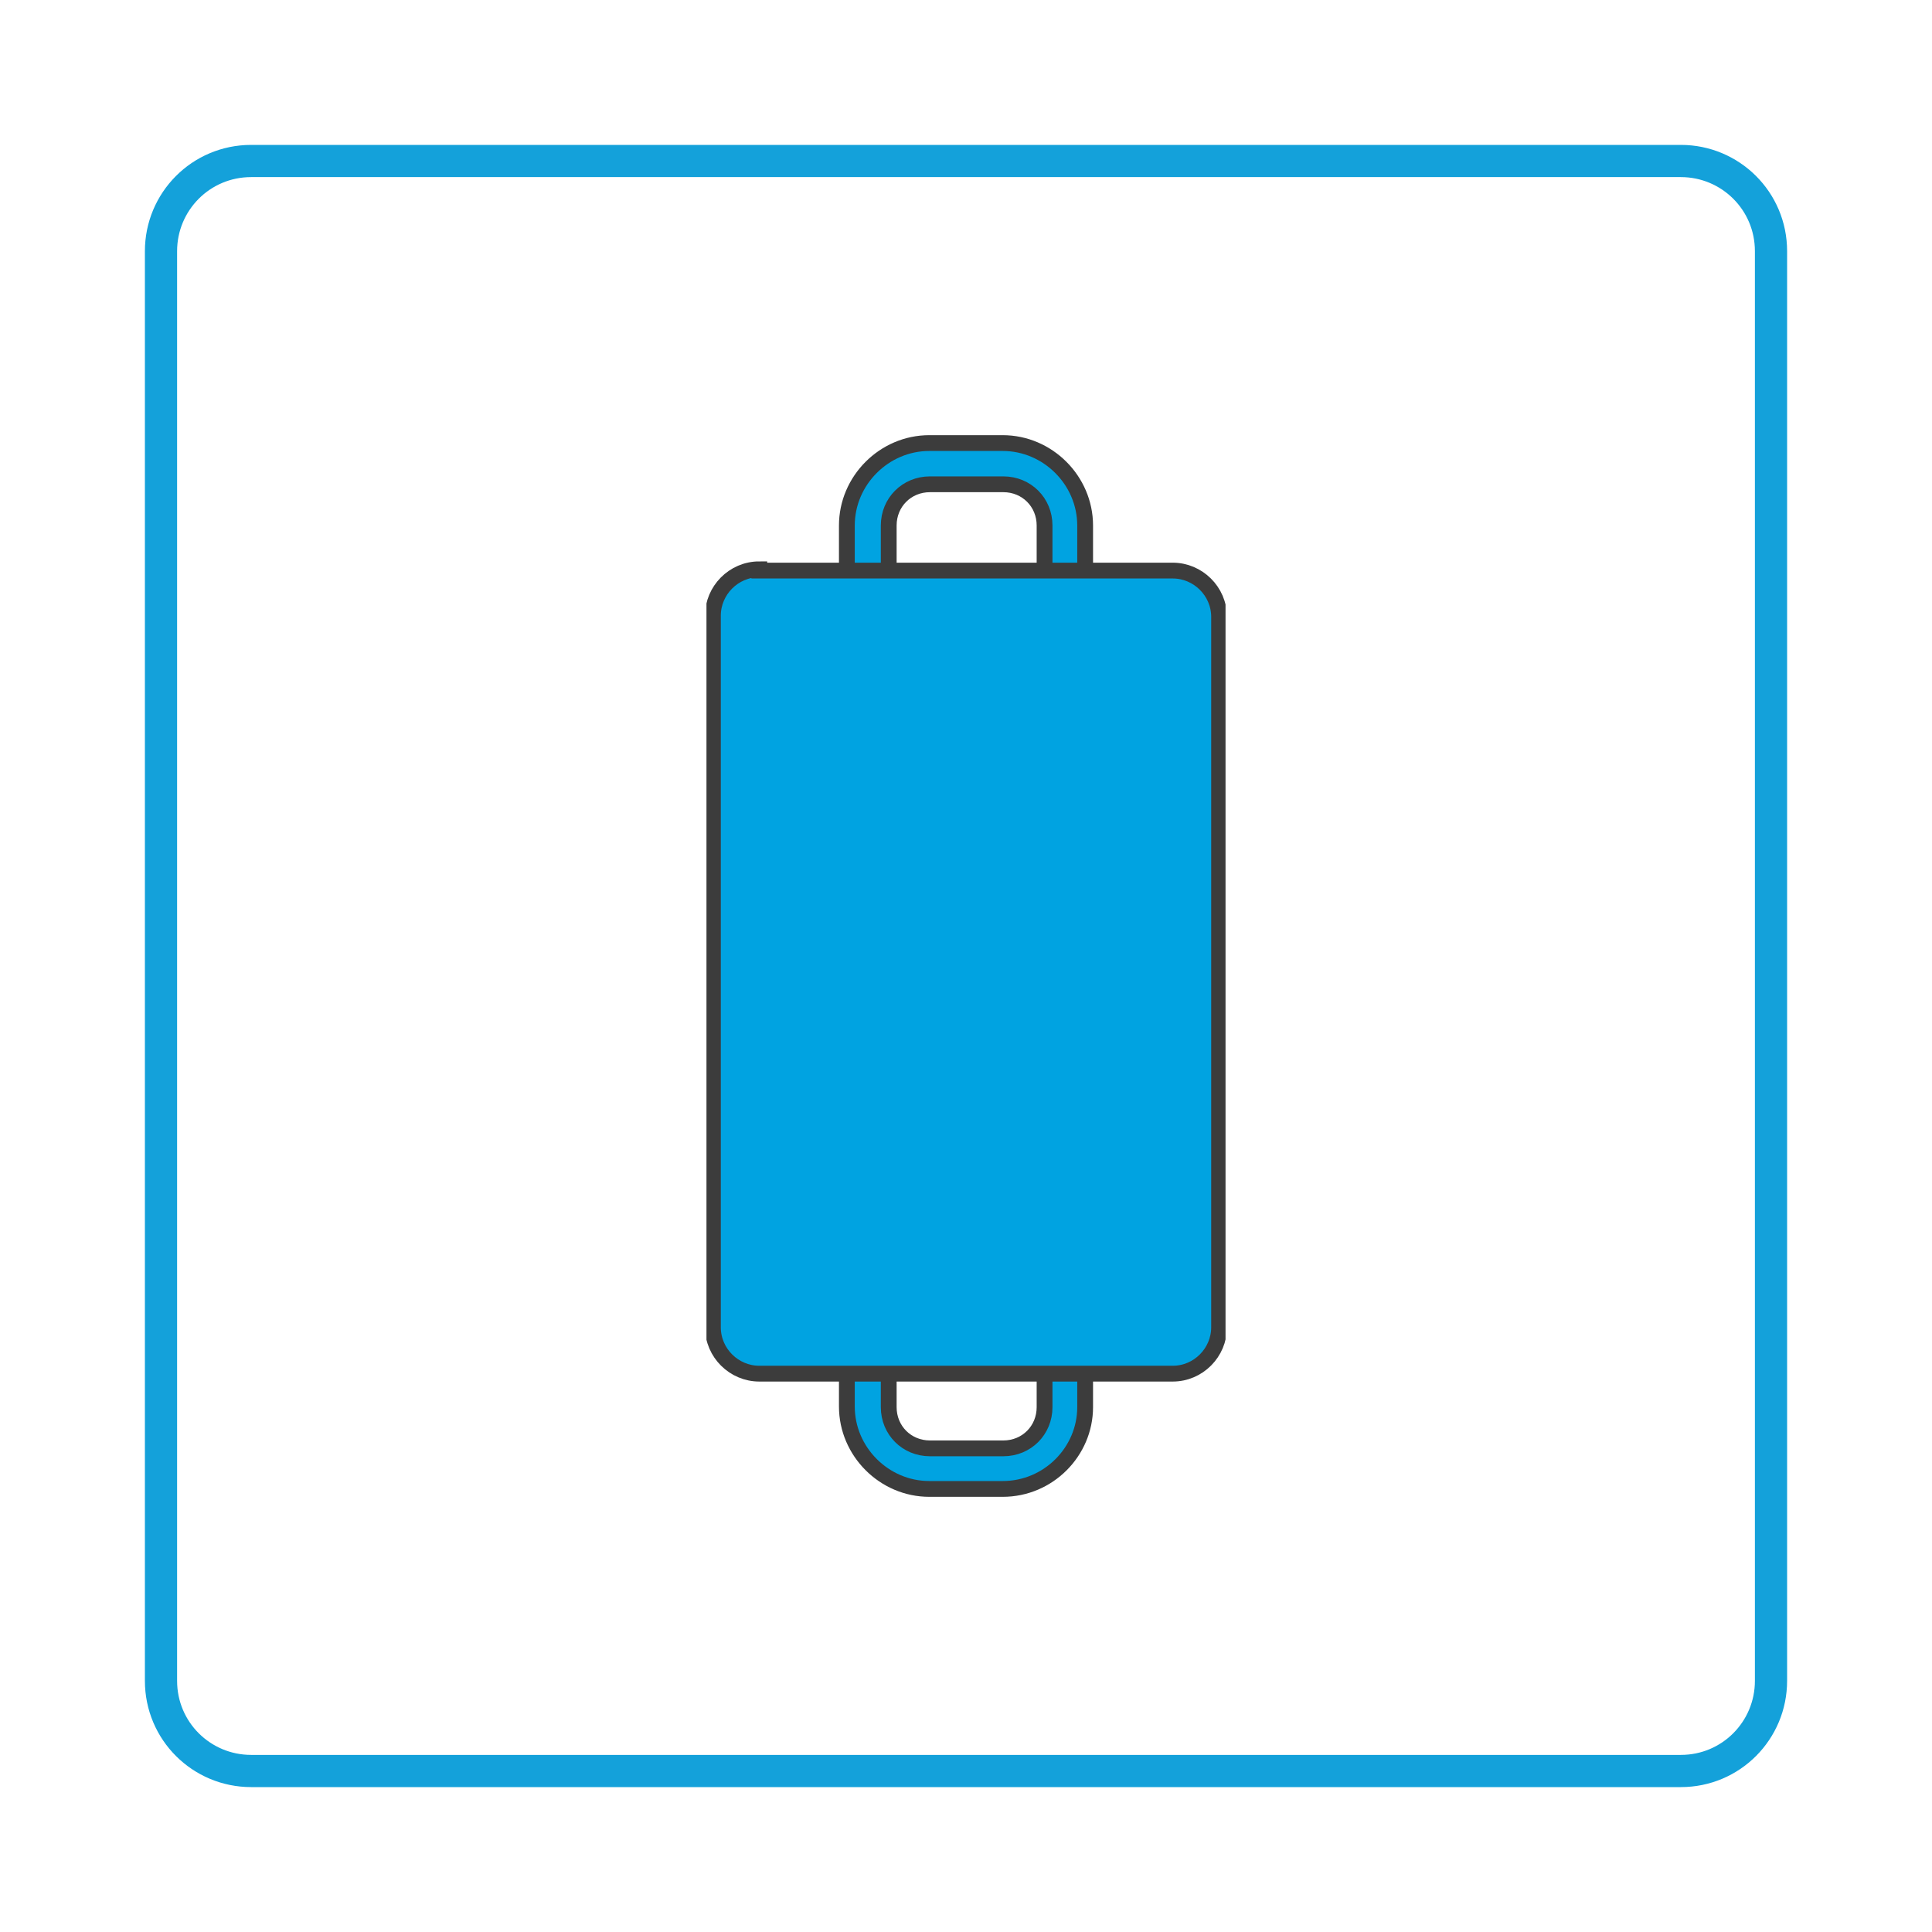
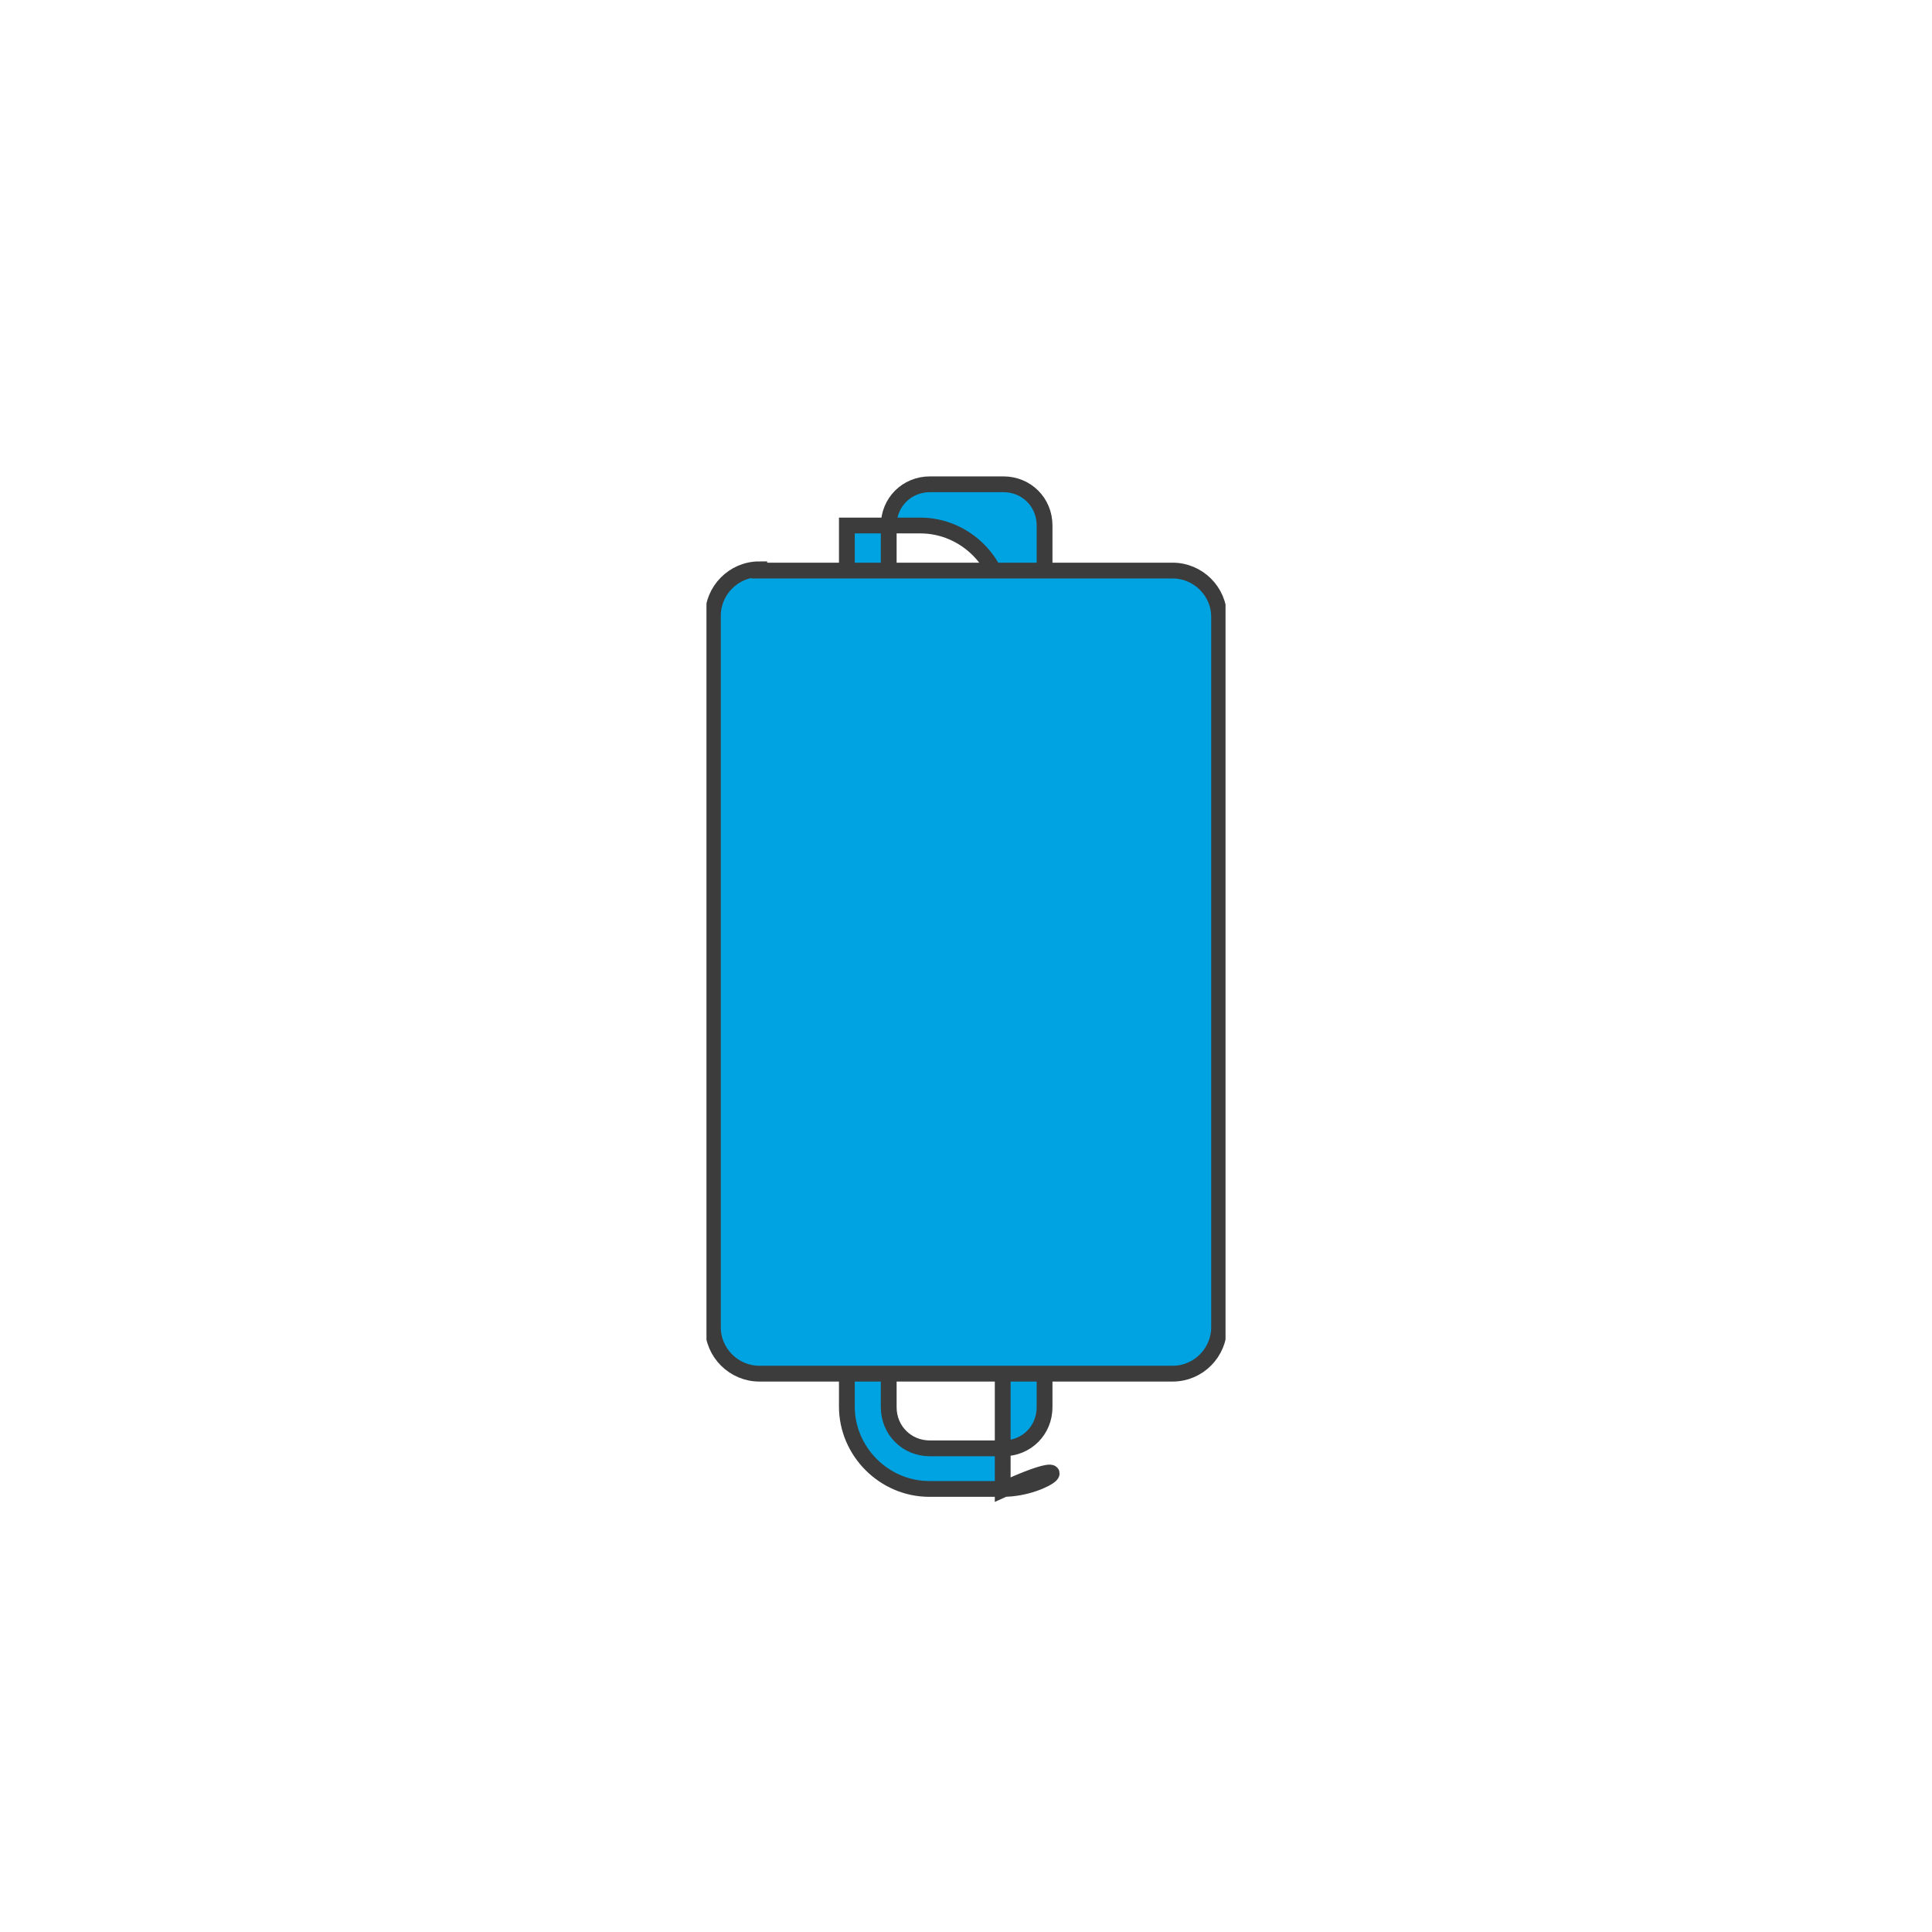
<svg xmlns="http://www.w3.org/2000/svg" xmlns:xlink="http://www.w3.org/1999/xlink" version="1.1" id="Layer_1" x="0px" y="0px" viewBox="0 0 300 300" style="enable-background:new 0 0 300 300;" xml:space="preserve">
  <style type="text/css">
	.st0{fill:none;stroke:#14A1DA;stroke-width:5;stroke-miterlimit:10;}
	.st1{fill:#00A3E1;stroke:#3C3C3C;stroke-width:2.453;}
	
		.st2{clip-path:url(#SVGID_00000121958026238917869320000009822597203896720781_);fill:#00A3E1;stroke:#3C3C3C;stroke-width:2.453;}
</style>
  <g>
-     <path class="st0" d="M25,39c0-7.7,6.2-14,14-14h222c7.7,0,14,6.2,14,14v222c0,7.7-6.2,14-14,14H39c-7.7,0-14-6.2-14-14V39z" />
-   </g>
+     </g>
  <g>
    <g>
      <g>
-         <path class="st1" d="M155.7,231.2h-11.4c-7,0-12.8-5.8-12.8-12.8V81.6c0-7,5.8-12.8,12.8-12.8h11.4c7,0,12.8,5.8,12.8,12.8v136.9     C168.5,225.4,162.8,231.2,155.7,231.2z M144.4,75.2c-3.6,0-6.4,2.8-6.4,6.4v136.9c0,3.6,2.8,6.4,6.4,6.4h11.4     c3.6,0,6.4-2.8,6.4-6.4V81.6c0-3.6-2.8-6.4-6.4-6.4C155.8,75.2,144.4,75.2,144.4,75.2z" />
+         <path class="st1" d="M155.7,231.2h-11.4c-7,0-12.8-5.8-12.8-12.8V81.6h11.4c7,0,12.8,5.8,12.8,12.8v136.9     C168.5,225.4,162.8,231.2,155.7,231.2z M144.4,75.2c-3.6,0-6.4,2.8-6.4,6.4v136.9c0,3.6,2.8,6.4,6.4,6.4h11.4     c3.6,0,6.4-2.8,6.4-6.4V81.6c0-3.6-2.8-6.4-6.4-6.4C155.8,75.2,144.4,75.2,144.4,75.2z" />
      </g>
      <g>
        <g>
          <g>
            <defs>
              <rect id="SVGID_1_" x="109.7" y="74.1" width="80.6" height="151.9" />
            </defs>
            <clipPath id="SVGID_00000053529902235366769880000004764505450568787354_">
              <use xlink:href="#SVGID_1_" style="overflow:visible;" />
            </clipPath>
            <path style="clip-path:url(#SVGID_00000053529902235366769880000004764505450568787354_);fill:#00A3E1;stroke:#3C3C3C;stroke-width:2.453;" d="       M117.9,88.4c-4,0-7.2,3.3-7.2,7.2v110.5c0,4,3.3,7.2,7.2,7.2h64.2c4,0,7.2-3.3,7.2-7.2V95.8c0-4-3.3-7.2-7.2-7.2h-64.2V88.4z" />
          </g>
        </g>
      </g>
    </g>
  </g>
</svg>